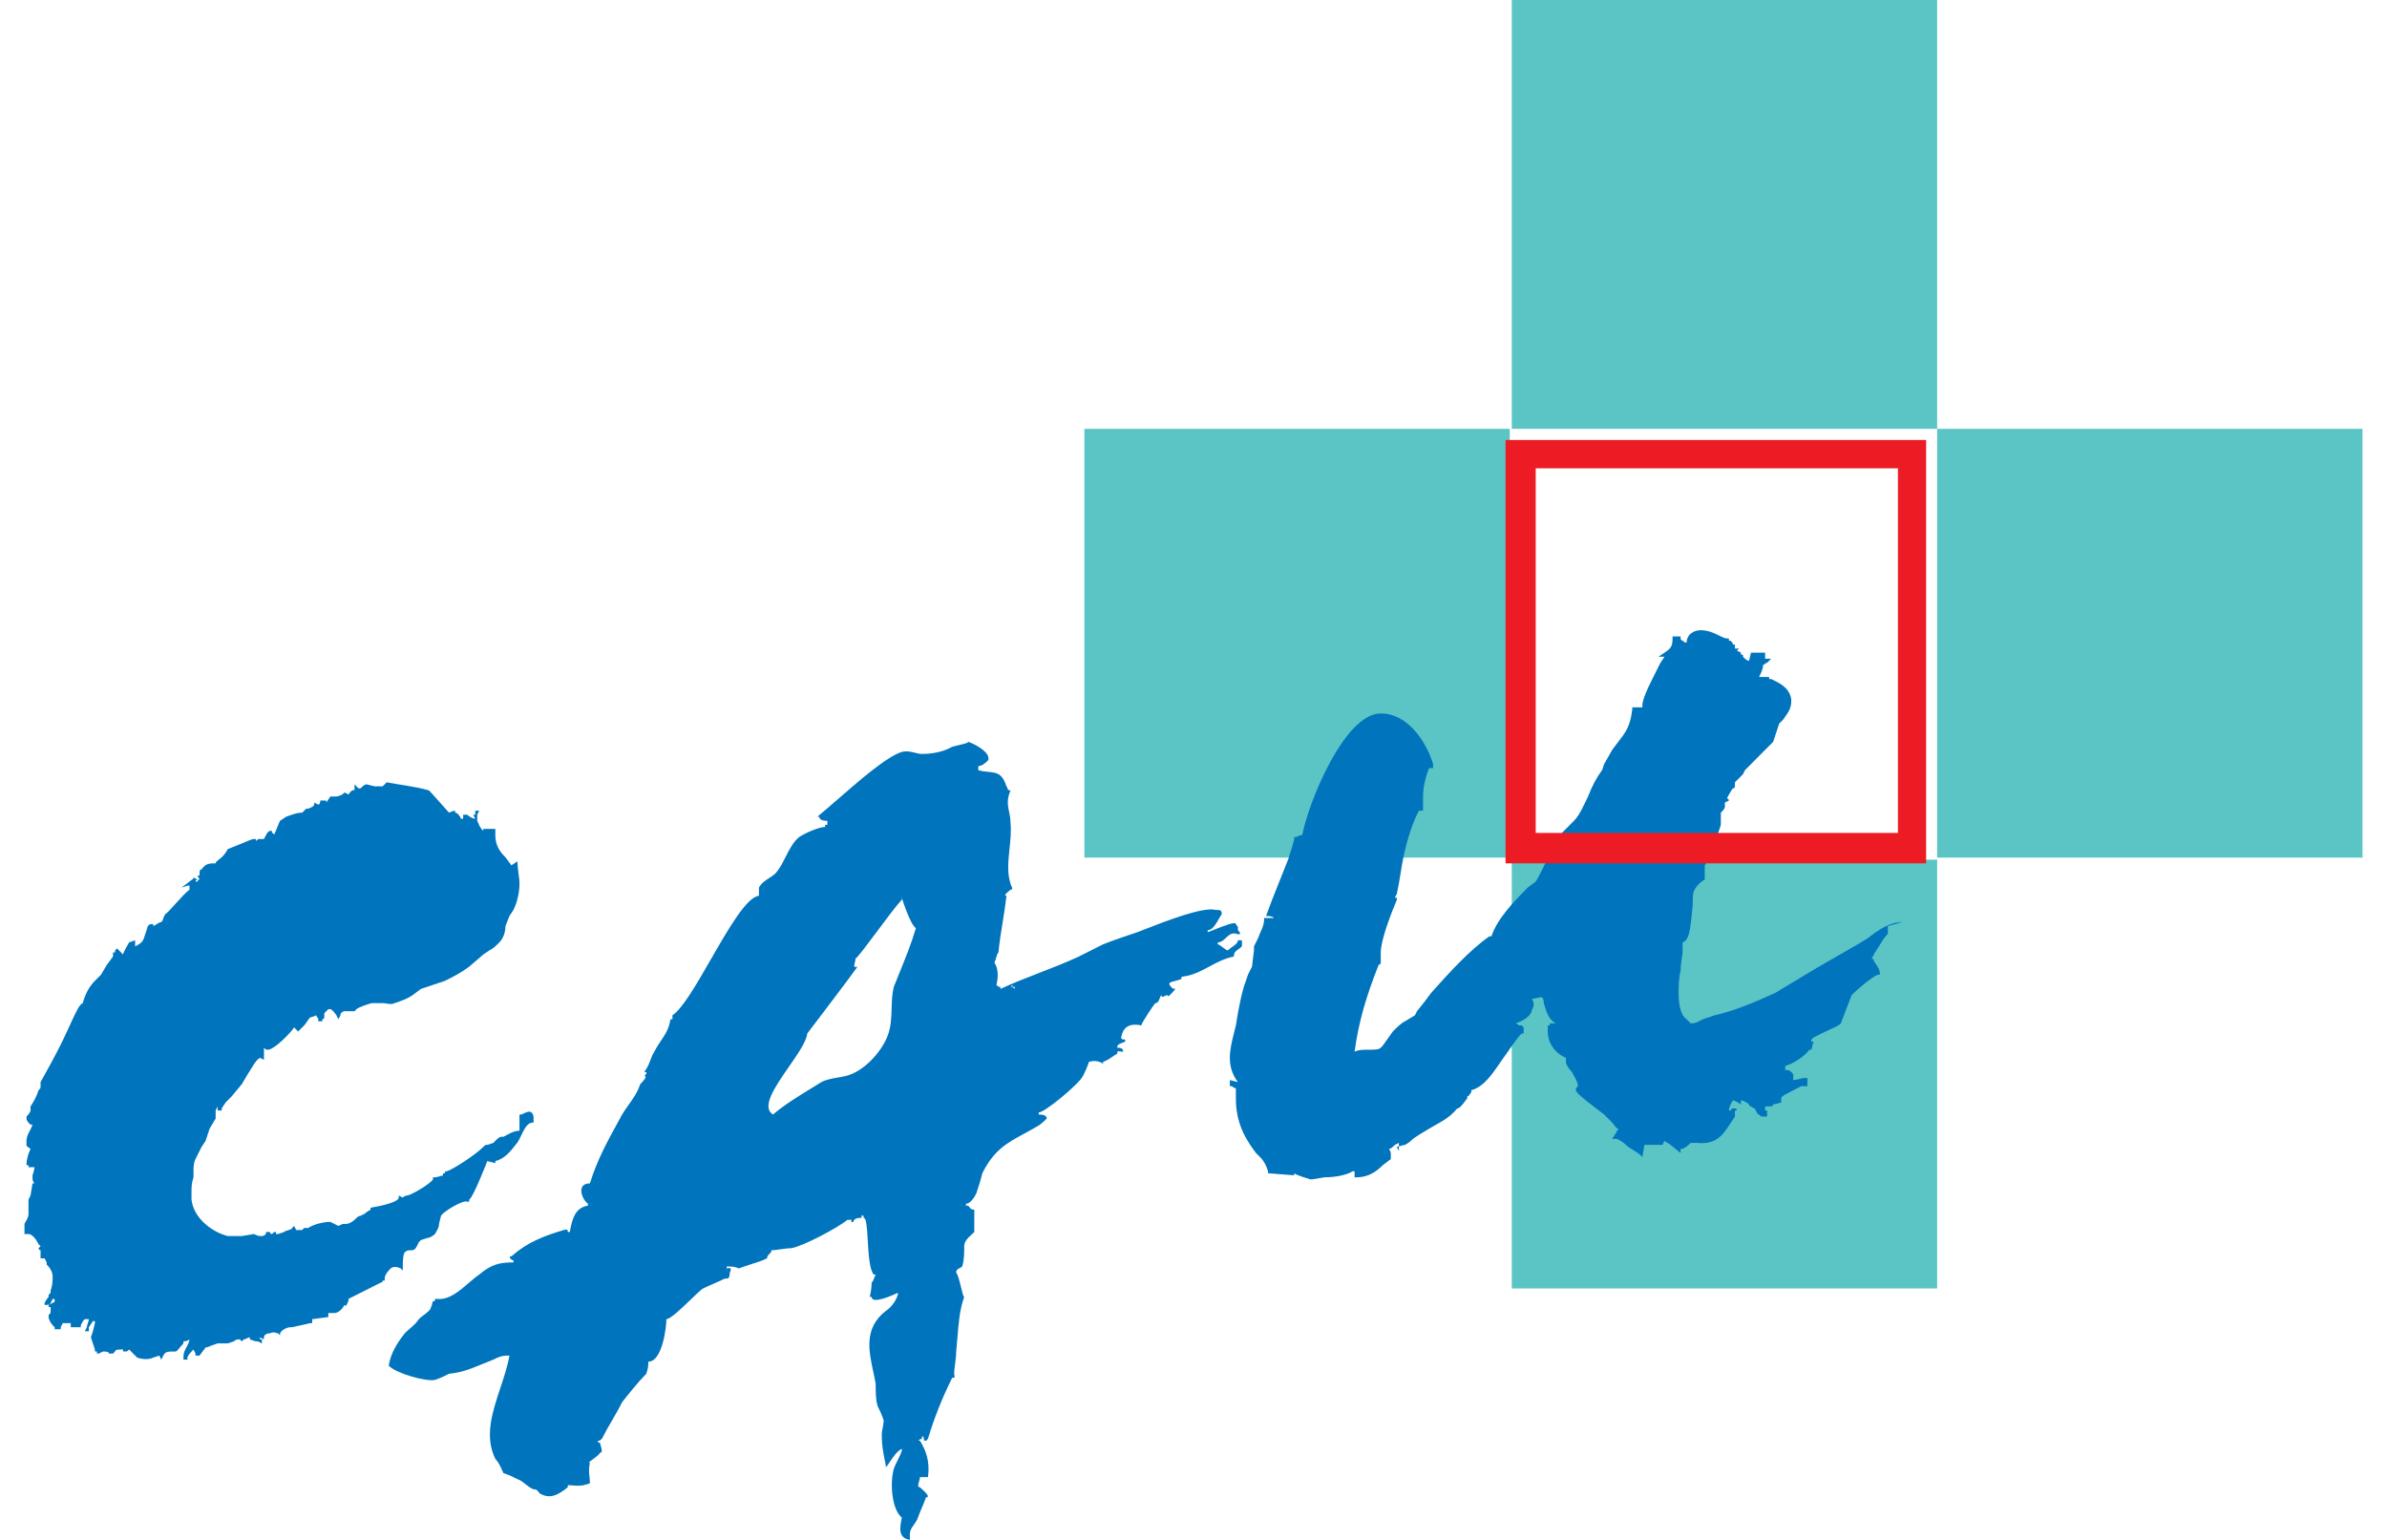
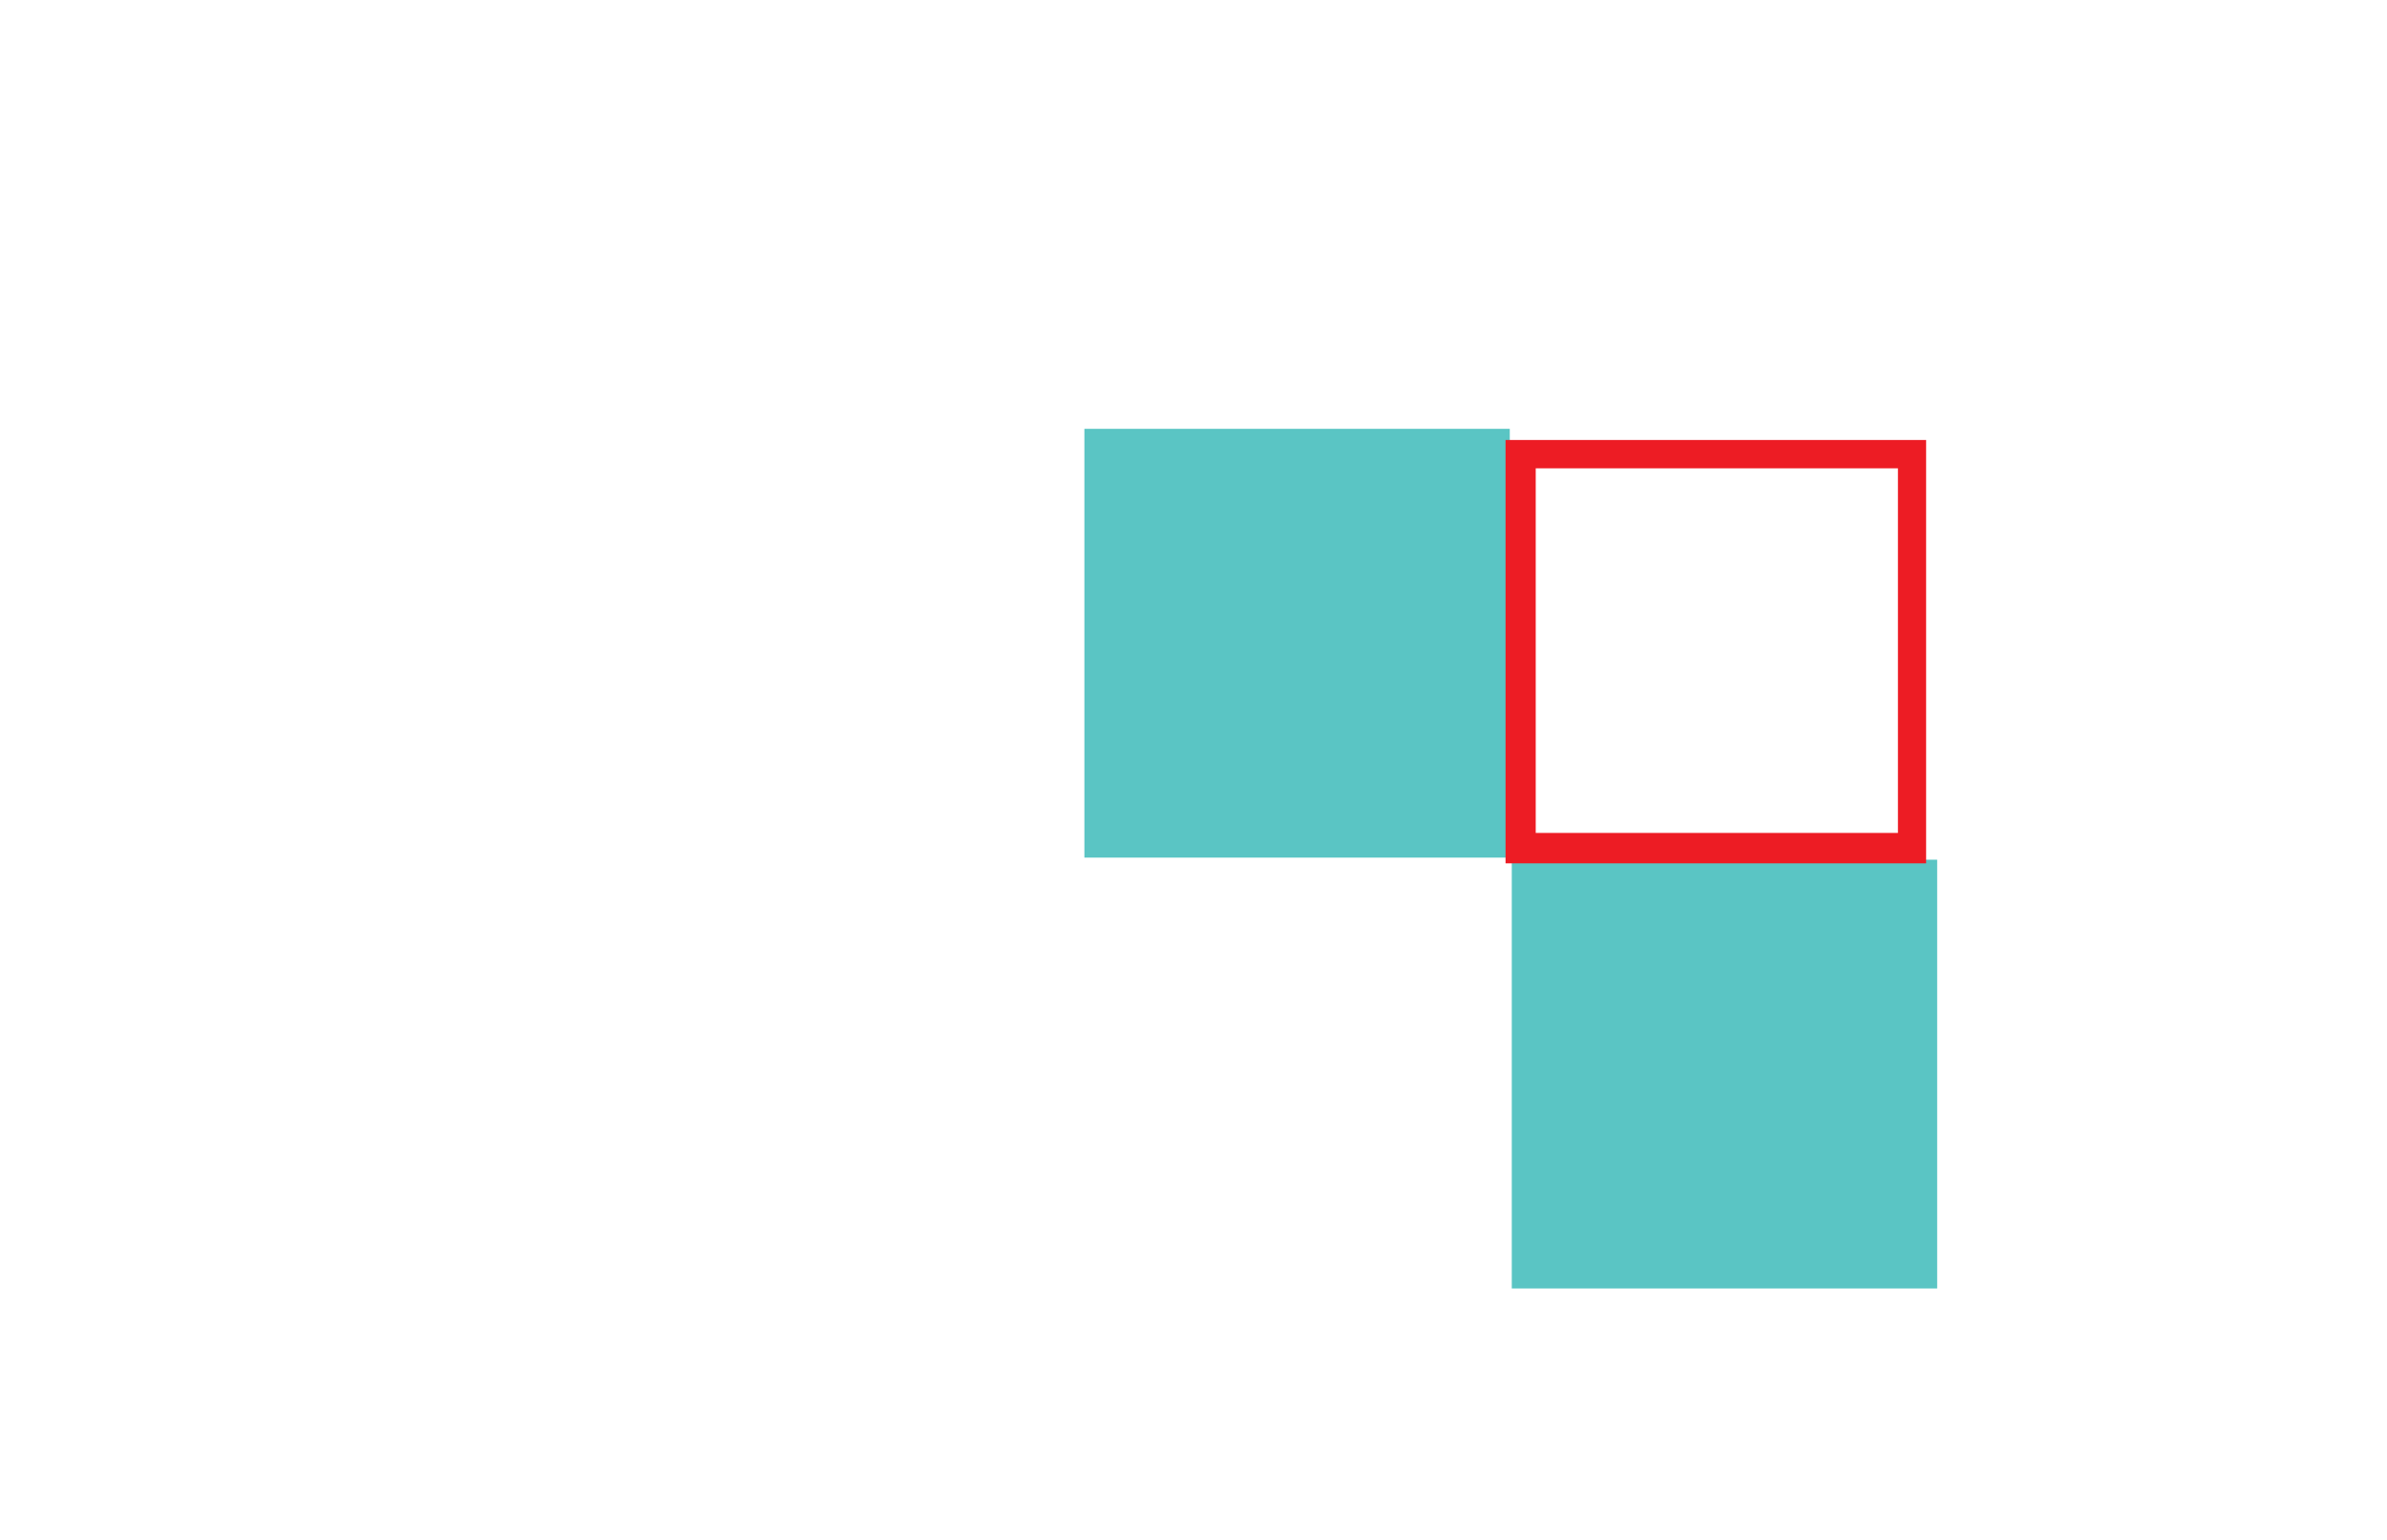
<svg xmlns="http://www.w3.org/2000/svg" width="62" height="40" viewBox="0 0 62 40" fill="none">
-   <path d="M39.267 0H50.316V11.139H39.267V0Z" fill="#5AC5C4" />
-   <path d="M50.316 11.139H61.364V22.277H50.316V11.139Z" fill="#5AC5C4" />
  <path d="M28.166 11.139H39.215V22.277H28.166V11.139Z" fill="#5AC5C4" />
  <path d="M39.267 22.331H50.316V33.469H39.267V22.331Z" fill="#5AC5C4" />
-   <path fill-rule="evenodd" clip-rule="evenodd" d="M11.298 35.843C11.455 35.791 11.56 35.738 11.664 35.685C12.015 35.646 12.25 35.548 12.52 35.435C12.612 35.397 12.708 35.357 12.814 35.317C12.919 35.264 13.023 35.212 13.18 35.212H13.232C13.184 35.489 13.09 35.771 12.996 36.053C12.787 36.682 12.578 37.314 12.866 37.895C12.946 37.976 12.995 38.087 13.038 38.182C13.051 38.211 13.063 38.239 13.075 38.264C13.232 38.316 13.337 38.369 13.441 38.422C13.52 38.448 13.585 38.5 13.65 38.553C13.716 38.606 13.781 38.658 13.859 38.685C13.936 38.685 13.956 38.713 13.982 38.748C13.992 38.762 14.002 38.776 14.016 38.79C14.277 38.948 14.487 38.842 14.748 38.632V38.579C14.803 38.579 14.851 38.583 14.896 38.586C15.023 38.596 15.13 38.604 15.323 38.527C15.323 38.476 15.318 38.425 15.312 38.373C15.3 38.262 15.287 38.143 15.323 38.001C15.269 38.001 15.326 37.958 15.402 37.903C15.473 37.852 15.559 37.788 15.584 37.737C15.659 37.737 15.626 37.629 15.602 37.548C15.592 37.516 15.584 37.489 15.584 37.474C15.558 37.474 15.545 37.474 15.539 37.468C15.532 37.461 15.532 37.448 15.532 37.422C15.554 37.422 15.567 37.422 15.578 37.418C15.594 37.412 15.606 37.399 15.636 37.369C15.715 37.211 15.806 37.053 15.898 36.896C15.989 36.738 16.081 36.58 16.159 36.422C16.368 36.159 16.577 35.896 16.786 35.685C16.839 35.528 16.839 35.475 16.839 35.37C17.204 35.37 17.309 34.475 17.309 34.265C17.411 34.265 17.692 33.996 17.932 33.765C18.06 33.642 18.177 33.53 18.25 33.475C18.354 33.423 18.446 33.383 18.537 33.344C18.629 33.304 18.72 33.265 18.825 33.212H18.877C18.94 33.212 18.946 33.156 18.952 33.099C18.956 33.061 18.961 33.023 18.982 33.002C18.982 32.925 18.954 32.932 18.918 32.942C18.905 32.945 18.891 32.949 18.877 32.949V32.897C18.982 32.897 19.086 32.897 19.191 32.949C19.304 32.904 19.417 32.868 19.525 32.834C19.668 32.789 19.804 32.746 19.922 32.686C19.922 32.633 19.962 32.594 19.994 32.561C20.027 32.528 20.053 32.502 20.027 32.476C20.105 32.476 20.197 32.462 20.288 32.449C20.38 32.436 20.471 32.423 20.55 32.423C20.863 32.37 21.752 31.897 22.013 31.686H22.118C22.118 31.739 22.105 31.752 22.105 31.752C22.105 31.752 22.118 31.739 22.17 31.739C22.17 31.634 22.327 31.634 22.379 31.634C22.379 31.585 22.379 31.57 22.384 31.568C22.386 31.567 22.39 31.569 22.395 31.571C22.402 31.575 22.414 31.581 22.431 31.581V31.634C22.506 31.634 22.521 31.905 22.539 32.219C22.559 32.568 22.582 32.969 22.693 33.107H22.745C22.725 33.147 22.713 33.18 22.702 33.208C22.685 33.252 22.673 33.285 22.64 33.318C22.64 33.318 22.64 33.528 22.588 33.686H22.64C22.64 33.896 23.215 33.633 23.32 33.581V33.633C23.267 33.791 23.163 33.949 23.006 34.054C22.438 34.494 22.564 35.081 22.682 35.63C22.705 35.738 22.728 35.845 22.745 35.948C22.745 36.159 22.745 36.369 22.797 36.527C22.849 36.633 22.902 36.738 22.954 36.896C22.954 36.948 22.941 37.014 22.928 37.08C22.915 37.145 22.902 37.211 22.902 37.264C22.902 37.539 22.942 37.735 22.986 37.955C22.993 37.987 23 38.02 23.006 38.053V38.106C23.026 38.106 23.061 38.053 23.108 37.981C23.185 37.864 23.295 37.697 23.424 37.632V37.685C23.398 37.764 23.359 37.843 23.32 37.922C23.281 38.001 23.241 38.08 23.215 38.158C23.111 38.527 23.163 39.211 23.424 39.421C23.372 39.684 23.32 39.947 23.633 40V39.842C23.633 39.751 23.686 39.677 23.74 39.601C23.78 39.545 23.82 39.488 23.843 39.421C23.869 39.342 23.908 39.25 23.947 39.158C23.986 39.066 24.025 38.974 24.052 38.895C24.183 38.895 24.02 38.746 23.933 38.668C23.917 38.653 23.903 38.64 23.895 38.632C23.827 38.632 23.847 38.566 23.869 38.491C23.882 38.45 23.895 38.406 23.895 38.369H24.104C24.156 37.948 24.052 37.685 23.895 37.422C23.79 37.422 23.947 37.369 23.947 37.369V37.316C23.985 37.316 23.995 37.316 23.996 37.319C23.996 37.319 23.995 37.321 23.993 37.323C23.986 37.33 23.973 37.343 23.999 37.369V37.422C24.052 37.422 24.065 37.422 24.071 37.415C24.073 37.413 24.075 37.41 24.077 37.406C24.081 37.398 24.086 37.387 24.104 37.369C24.261 36.843 24.47 36.317 24.731 35.791C24.808 35.791 24.8 35.762 24.791 35.727C24.787 35.714 24.783 35.699 24.783 35.685C24.783 35.612 24.794 35.528 24.807 35.437C24.82 35.332 24.836 35.219 24.836 35.106C24.849 34.986 24.859 34.862 24.869 34.737C24.898 34.372 24.928 34 25.045 33.686C25.02 33.686 24.996 33.582 24.966 33.455C24.932 33.312 24.891 33.138 24.836 33.054C24.836 32.984 24.882 32.961 24.928 32.938C24.952 32.926 24.975 32.914 24.992 32.897C25.045 32.739 25.045 32.528 25.045 32.37C25.045 32.243 25.146 32.151 25.24 32.064C25.263 32.043 25.285 32.023 25.306 32.002V31.423C25.229 31.423 25.209 31.395 25.183 31.359C25.173 31.346 25.163 31.332 25.149 31.318C25.101 31.318 25.086 31.318 25.084 31.313C25.083 31.311 25.085 31.307 25.087 31.302C25.091 31.295 25.097 31.283 25.097 31.265C25.201 31.265 25.306 31.108 25.358 31.002C25.41 30.845 25.463 30.687 25.515 30.476C25.813 29.876 26.146 29.695 26.599 29.449C26.702 29.393 26.81 29.334 26.926 29.266C27.031 29.213 27.135 29.108 27.188 29.055C27.188 28.95 27.031 28.95 26.979 28.95V28.898C27.135 28.898 28.024 28.161 28.128 27.951C28.181 27.845 28.233 27.74 28.285 27.582C28.442 27.53 28.599 27.582 28.651 27.635V27.582C28.75 27.549 28.827 27.495 28.898 27.447C28.939 27.418 28.978 27.391 29.017 27.372C29.017 27.297 29.043 27.302 29.095 27.311C29.117 27.315 29.143 27.319 29.174 27.319C29.174 27.214 29.069 27.214 29.017 27.214C29.017 27.137 29.073 27.116 29.144 27.09C29.17 27.081 29.198 27.07 29.226 27.056V27.003C29.174 27.003 29.122 27.003 29.122 26.951C29.174 26.635 29.383 26.582 29.644 26.635C29.644 26.582 29.958 26.109 30.01 26.056C30.077 26.056 30.101 25.991 30.123 25.931C30.136 25.897 30.148 25.865 30.167 25.846C30.167 25.916 30.213 25.893 30.26 25.869C30.283 25.858 30.306 25.846 30.324 25.846C30.324 25.928 30.42 25.817 30.487 25.739C30.505 25.718 30.521 25.699 30.533 25.688C30.456 25.688 30.436 25.66 30.41 25.624C30.4 25.611 30.39 25.597 30.376 25.583V25.53C30.428 25.504 30.48 25.491 30.533 25.477C30.585 25.464 30.637 25.451 30.689 25.425V25.372C30.968 25.344 31.187 25.227 31.41 25.107C31.606 25.002 31.804 24.895 32.048 24.846C32.048 24.738 32.098 24.704 32.162 24.659C32.192 24.639 32.225 24.616 32.258 24.583V24.425H32.153C32.153 24.493 32.088 24.539 32.013 24.591C31.972 24.62 31.929 24.651 31.892 24.688C31.866 24.688 31.813 24.649 31.761 24.609C31.709 24.57 31.657 24.53 31.63 24.53V24.478C31.72 24.478 31.781 24.42 31.841 24.362C31.923 24.285 32.004 24.207 32.153 24.267H32.205C32.205 24.245 32.205 24.232 32.201 24.221C32.196 24.205 32.183 24.192 32.153 24.162C32.153 24.083 32.153 24.07 32.147 24.063L32.142 24.06C32.134 24.055 32.122 24.046 32.101 24.004C32.101 23.924 31.766 24.058 31.538 24.149C31.467 24.178 31.406 24.202 31.369 24.215V24.162C31.49 24.162 31.58 24.006 31.662 23.862C31.687 23.819 31.711 23.777 31.735 23.741C31.735 23.636 31.683 23.636 31.578 23.636C31.259 23.544 30.265 23.932 29.738 24.138C29.661 24.168 29.593 24.194 29.54 24.215C29.226 24.32 28.912 24.425 28.651 24.53L28.024 24.846C27.684 25.004 27.344 25.136 27.005 25.267C26.665 25.399 26.325 25.53 25.985 25.688V25.635C25.963 25.635 25.95 25.635 25.939 25.631C25.924 25.626 25.911 25.613 25.881 25.583C25.933 25.372 25.933 25.162 25.829 25.004C25.852 24.958 25.864 24.912 25.876 24.87C25.891 24.817 25.904 24.77 25.933 24.741C25.961 24.458 26.005 24.19 26.047 23.93C26.083 23.706 26.118 23.486 26.142 23.268C26.062 23.268 26.135 23.206 26.197 23.154C26.216 23.137 26.234 23.122 26.247 23.11C26.317 23.11 26.293 23.063 26.27 23.016C26.258 22.993 26.247 22.969 26.247 22.952C26.156 22.677 26.188 22.366 26.221 22.051C26.245 21.823 26.269 21.594 26.247 21.373C26.247 21.264 26.228 21.173 26.21 21.087C26.176 20.923 26.144 20.772 26.247 20.531C26.182 20.531 26.177 20.511 26.171 20.484C26.167 20.466 26.162 20.446 26.142 20.426C26.029 20.085 25.889 20.072 25.683 20.051C25.603 20.044 25.513 20.035 25.41 20.005V19.9C25.515 19.9 25.62 19.795 25.672 19.742C25.724 19.532 25.306 19.321 25.149 19.269C25.149 19.297 25.03 19.325 24.911 19.353C24.807 19.377 24.703 19.402 24.679 19.427C24.47 19.532 24.208 19.584 23.947 19.584C23.887 19.584 23.828 19.569 23.765 19.553C23.663 19.527 23.554 19.499 23.424 19.532C23.035 19.649 22.297 20.293 21.731 20.787C21.537 20.956 21.362 21.108 21.229 21.215H21.281C21.281 21.321 21.438 21.321 21.49 21.321V21.426C21.442 21.426 21.427 21.426 21.425 21.431C21.424 21.433 21.426 21.437 21.428 21.442C21.432 21.449 21.438 21.461 21.438 21.479C21.281 21.479 20.916 21.636 20.759 21.742C20.605 21.865 20.506 22.062 20.407 22.256C20.338 22.393 20.27 22.528 20.184 22.636C20.137 22.706 20.06 22.755 19.98 22.807C19.878 22.872 19.772 22.94 19.713 23.057V23.268C19.397 23.297 18.922 24.123 18.463 24.921C18.088 25.573 17.724 26.206 17.466 26.372V26.477H17.414C17.379 26.718 17.278 26.869 17.169 27.032C17.11 27.119 17.05 27.21 16.995 27.319C16.95 27.387 16.924 27.456 16.897 27.528C16.861 27.623 16.823 27.726 16.734 27.845C16.839 27.845 16.786 27.898 16.734 27.951C16.839 27.951 16.682 28.108 16.63 28.161C16.56 28.372 16.444 28.535 16.328 28.699C16.27 28.781 16.211 28.863 16.159 28.95C16.118 29.026 16.077 29.101 16.036 29.176C15.765 29.67 15.505 30.145 15.323 30.739C14.957 30.739 15.114 31.16 15.271 31.265V31.318C14.924 31.368 14.859 31.702 14.808 31.96L14.8 32.002H14.748C14.748 31.925 14.72 31.933 14.684 31.942C14.671 31.946 14.657 31.95 14.643 31.95C14.121 32.107 13.703 32.265 13.284 32.633C13.18 32.633 13.284 32.739 13.337 32.739V32.791C12.971 32.791 12.762 32.844 12.448 33.107C12.362 33.165 12.271 33.243 12.176 33.325C11.928 33.539 11.653 33.777 11.351 33.739H11.298V33.791C11.235 33.791 11.229 33.83 11.223 33.872C11.219 33.899 11.214 33.928 11.194 33.949C11.194 34.019 11.101 34.089 11.008 34.159C10.961 34.194 10.915 34.23 10.88 34.265C10.813 34.365 10.747 34.423 10.667 34.493C10.621 34.532 10.571 34.576 10.514 34.633C10.305 34.896 10.148 35.159 10.096 35.475C10.305 35.685 11.089 35.896 11.298 35.843ZM26.299 25.583V25.635C26.275 25.635 26.262 25.635 26.26 25.631C26.258 25.625 26.27 25.611 26.299 25.583ZM26.299 25.635C26.347 25.635 26.362 25.635 26.364 25.64C26.365 25.643 26.363 25.646 26.361 25.651C26.357 25.659 26.351 25.67 26.351 25.688L26.299 25.635ZM22.274 25.109C22.17 25.267 20.968 26.846 20.968 26.846C20.947 27.053 20.724 27.374 20.493 27.707C20.137 28.22 19.762 28.759 20.079 28.95C20.366 28.703 20.718 28.487 21.058 28.279C21.151 28.222 21.244 28.165 21.334 28.108C21.473 28.038 21.612 28.015 21.752 27.991C21.822 27.98 21.891 27.968 21.961 27.951C22.431 27.845 22.902 27.319 23.058 26.898C23.146 26.664 23.152 26.43 23.159 26.197C23.164 26.009 23.169 25.822 23.215 25.635C23.262 25.517 23.309 25.401 23.356 25.287C23.516 24.893 23.669 24.517 23.79 24.109C23.633 24.004 23.424 23.32 23.424 23.32V23.373C23.294 23.504 23.019 23.873 22.765 24.215C22.51 24.557 22.274 24.872 22.222 24.899C22.222 24.931 22.212 24.968 22.203 25.003C22.183 25.081 22.166 25.146 22.274 25.109Z" fill="#0074BC" />
-   <path d="M49.401 23.952C49.088 23.952 48.774 24.162 48.513 24.372L48.251 24.53L47.154 25.162L46.108 25.793C45.533 26.056 45.011 26.267 44.54 26.372L44.227 26.477C44.122 26.53 44.07 26.582 43.913 26.582L43.809 26.477C43.652 26.372 43.6 26.109 43.6 25.793C43.6 25.635 43.6 25.425 43.652 25.214C43.652 25.004 43.704 24.846 43.704 24.688C43.704 24.583 43.704 24.53 43.704 24.478C43.913 24.425 43.913 23.952 43.965 23.531C43.965 23.373 43.965 23.162 44.018 23.11C44.07 23.005 44.175 22.899 44.279 22.847V22.794C44.279 22.794 44.279 22.531 44.279 22.478C44.436 22.268 44.697 21.426 44.697 21.426C44.697 21.373 44.697 21.321 44.697 21.268C44.697 21.215 44.697 21.163 44.697 21.11C44.749 21.058 44.802 21.005 44.802 20.952V20.847L44.906 20.794C44.906 20.794 44.906 20.742 44.854 20.742C44.854 20.742 44.959 20.531 45.011 20.479C45.011 20.479 45.063 20.479 45.063 20.426V20.321C45.115 20.268 45.22 20.163 45.272 20.11L45.324 20.005L45.586 19.742C45.742 19.584 45.899 19.427 46.056 19.269L46.213 18.795L46.318 18.69C46.422 18.532 46.526 18.427 46.526 18.216V18.164C46.474 17.848 46.213 17.743 46.004 17.637H45.952V17.585H45.847C45.795 17.585 45.742 17.585 45.69 17.585C45.742 17.48 45.795 17.374 45.795 17.269C45.847 17.269 45.847 17.216 45.899 17.216L46.004 17.111H45.847V16.953H45.481L45.429 17.164C45.377 17.164 45.324 17.111 45.272 17.059V17.006H45.22V16.953L45.115 16.901L45.168 16.848C45.168 16.848 45.115 16.848 45.063 16.848V16.743H45.011C45.011 16.69 44.959 16.638 44.906 16.638V16.585H44.854C44.802 16.585 44.697 16.532 44.593 16.48C44.384 16.375 44.122 16.322 43.965 16.427C43.861 16.48 43.809 16.585 43.809 16.69C43.756 16.69 43.756 16.69 43.704 16.638C43.704 16.638 43.652 16.638 43.652 16.585C43.652 16.532 43.652 16.532 43.652 16.532H43.443V16.585C43.443 16.796 43.391 16.848 43.234 16.953L43.077 17.059C43.077 17.059 43.181 17.059 43.234 17.059L43.129 17.216C42.92 17.637 42.659 18.111 42.659 18.322C42.659 18.374 42.659 18.374 42.659 18.374C42.606 18.374 42.397 18.374 42.397 18.374V18.427C42.345 18.848 42.241 19.006 42.032 19.269L41.875 19.479L41.666 19.847L41.613 20.005C41.457 20.216 41.352 20.426 41.248 20.689C41.143 20.9 41.038 21.163 40.882 21.321L40.568 21.636C40.464 21.794 40.359 22.005 40.254 22.215C40.098 22.478 39.993 22.741 39.889 22.899L39.679 23.057C39.366 23.373 38.895 23.846 38.739 24.32H38.686C38.164 24.688 37.641 25.267 37.171 25.793L37.014 26.004L36.805 26.267L36.752 26.372L36.491 26.53C36.387 26.582 36.282 26.688 36.178 26.793L35.916 27.161L35.864 27.214C35.812 27.267 35.707 27.267 35.55 27.267C35.394 27.267 35.289 27.267 35.184 27.319C35.289 26.53 35.498 25.846 35.812 25.057C35.812 25.057 35.864 25.057 35.864 25.004C35.864 24.951 35.864 24.951 35.864 24.951V24.846C35.864 24.846 35.864 24.794 35.864 24.741C35.864 24.425 36.125 23.741 36.282 23.373V23.32C36.282 23.32 36.282 23.32 36.23 23.32L36.282 23.215L36.334 22.952L36.387 22.636C36.439 22.268 36.596 21.531 36.857 21.058H36.962V20.9C36.962 20.847 36.962 20.742 36.962 20.689C36.962 20.479 37.014 20.216 37.118 19.953H37.223V19.847C37.066 19.321 36.596 18.532 35.864 18.532C34.923 18.532 33.982 20.847 33.826 21.689C33.773 21.689 33.669 21.742 33.669 21.742H33.617V21.794C33.564 22.005 33.512 22.163 33.46 22.32L33.041 23.373L32.885 23.794H32.937C32.937 23.794 33.041 23.794 33.094 23.846C33.041 23.846 32.833 23.846 32.833 23.846V23.899C32.833 24.057 32.728 24.215 32.676 24.372L32.571 24.583V24.688L32.519 25.109L32.414 25.32L32.362 25.477C32.258 25.741 32.205 26.056 32.153 26.319L32.101 26.635L32.048 26.846C31.996 27.056 31.944 27.267 31.944 27.477C31.944 27.688 31.996 27.898 32.153 28.108L31.944 28.056V28.214H31.996C31.996 28.214 32.048 28.266 32.101 28.266C32.101 28.372 32.101 28.477 32.101 28.529C32.101 29.055 32.258 29.477 32.623 29.95L32.728 30.055C32.833 30.16 32.885 30.266 32.937 30.424V30.476L33.617 30.529C33.617 30.529 33.617 30.529 33.617 30.476C33.669 30.529 34.035 30.634 34.035 30.634H34.087L34.401 30.581C34.662 30.581 34.975 30.529 35.132 30.424H35.184V30.581H35.237C35.55 30.581 35.759 30.424 35.916 30.266L36.125 30.108V30.003C36.125 29.95 36.125 29.897 36.073 29.845C36.125 29.845 36.178 29.792 36.23 29.739L36.334 29.687V29.897L36.282 29.792H36.23C36.334 29.792 36.439 29.739 36.491 29.739C36.596 29.687 36.648 29.634 36.7 29.582L36.857 29.477L37.118 29.319C37.38 29.161 37.641 29.055 37.85 28.792C37.902 28.792 37.955 28.74 38.111 28.529V28.477C38.164 28.477 38.164 28.424 38.216 28.372V28.319C38.582 28.214 38.791 27.845 39.052 27.477C39.209 27.267 39.366 27.003 39.523 26.846H39.575V26.688L39.523 26.635H39.47C39.418 26.635 39.418 26.582 39.366 26.582C39.523 26.53 39.732 26.425 39.784 26.267C39.784 26.214 39.836 26.162 39.836 26.109C39.836 26.056 39.836 26.004 39.784 25.951L40.045 25.898C40.098 25.951 40.098 26.004 40.098 26.056C40.15 26.214 40.202 26.477 40.411 26.582C40.359 26.582 40.254 26.582 40.254 26.582V26.635H40.202V26.688C40.202 26.688 40.202 26.74 40.202 26.793C40.202 27.109 40.411 27.372 40.673 27.477C40.673 27.477 40.673 27.477 40.673 27.53V27.582C40.673 27.635 40.725 27.74 40.829 27.845C40.882 27.951 40.986 28.108 40.986 28.214C40.986 28.214 40.986 28.214 40.934 28.266V28.319C40.934 28.372 41.038 28.477 41.666 28.95L41.875 29.161C41.927 29.213 41.979 29.319 42.032 29.319C42.032 29.371 41.979 29.371 41.979 29.424L41.875 29.582H41.979C42.032 29.582 42.188 29.687 42.293 29.792C42.45 29.897 42.554 29.95 42.606 30.003L42.659 30.055L42.711 29.739C42.763 29.739 43.077 29.739 43.077 29.739H43.181L43.234 29.634C43.286 29.687 43.338 29.687 43.391 29.739L43.652 29.95V29.845C43.756 29.845 43.861 29.739 43.913 29.687C43.965 29.687 44.07 29.687 44.07 29.687C44.593 29.739 44.749 29.477 44.959 29.161L45.063 29.003V28.845H45.168H45.115C45.115 28.845 45.115 28.792 45.063 28.792C45.011 28.792 44.959 28.792 44.959 28.845H44.906C44.906 28.845 44.906 28.74 45.011 28.582C45.063 28.582 45.22 28.687 45.22 28.687V28.582C45.272 28.582 45.377 28.635 45.429 28.687C45.429 28.687 45.429 28.74 45.481 28.74C45.533 28.792 45.586 28.792 45.586 28.792C45.586 28.845 45.638 28.898 45.638 28.898C45.638 28.898 45.638 28.95 45.69 28.95C45.742 29.003 45.742 29.003 45.795 29.003H45.899V28.845H45.847C45.847 28.845 45.847 28.845 45.847 28.792C45.847 28.792 45.847 28.792 45.847 28.74C45.899 28.74 45.952 28.74 45.952 28.74C46.004 28.74 46.056 28.74 46.056 28.687C46.108 28.687 46.265 28.635 46.265 28.635V28.529C46.265 28.477 46.37 28.424 46.788 28.214C46.788 28.214 46.788 28.214 46.84 28.214C46.892 28.214 46.945 28.214 46.945 28.214V28.003H46.84C46.84 28.003 46.631 28.056 46.579 28.056V27.951C46.579 27.898 46.579 27.898 46.526 27.845C46.474 27.793 46.422 27.793 46.37 27.793C46.37 27.793 46.37 27.74 46.37 27.687C46.579 27.635 46.892 27.424 46.997 27.267H47.049L47.102 27.056H47.049V27.003L47.102 26.951L47.31 26.846C47.624 26.688 47.833 26.635 47.833 26.53L48.095 25.846C48.199 25.741 48.617 25.372 48.774 25.32H48.826V25.267C48.826 25.162 48.722 25.057 48.669 24.951C48.669 24.951 48.669 24.899 48.617 24.899C48.617 24.846 48.669 24.846 48.669 24.794C48.774 24.636 48.983 24.267 49.035 24.267V24.057L49.401 23.952Z" fill="#0074BC" />
  <path fill-rule="evenodd" clip-rule="evenodd" d="M39.105 11.429H50.029V22.426H39.105V11.429ZM49.297 21.636V12.165H39.889V21.636H49.297Z" fill="#ED1C24" />
-   <path d="M11.142 20.531C10.776 20.426 10.305 20.374 10.044 20.321L9.939 20.426C9.887 20.426 9.835 20.426 9.783 20.426H9.73L9.521 20.374C9.469 20.374 9.417 20.426 9.364 20.479C9.364 20.479 9.364 20.479 9.312 20.479L9.208 20.374V20.479C9.208 20.479 9.208 20.479 9.208 20.531C9.208 20.531 9.155 20.479 9.051 20.637L8.946 20.584L8.894 20.637C8.894 20.637 8.789 20.689 8.737 20.689H8.58L8.476 20.847V20.794H8.319C8.319 20.794 8.319 20.9 8.267 20.9L8.162 20.847V20.9C8.162 20.9 8.162 20.952 8.005 21.005H7.953L7.849 21.11C7.692 21.11 7.587 21.163 7.431 21.215L7.274 21.321C7.221 21.426 7.169 21.584 7.117 21.689C7.117 21.689 7.117 21.636 7.065 21.636V21.584H7.012C6.96 21.584 6.908 21.689 6.856 21.794H6.751C6.699 21.794 6.699 21.794 6.646 21.847V21.794H6.594C6.542 21.794 6.437 21.847 6.176 21.952L5.915 22.057C5.862 22.163 5.81 22.215 5.758 22.268C5.706 22.32 5.601 22.373 5.601 22.426C5.444 22.426 5.34 22.426 5.235 22.584C5.183 22.584 5.183 22.636 5.183 22.689V22.741C5.131 22.741 5.131 22.741 5.131 22.741L5.183 22.847C5.183 22.847 5.131 22.847 5.131 22.899C5.131 22.899 5.131 22.899 5.078 22.899C5.078 22.847 5.131 22.847 5.131 22.847L5.026 22.794C5.026 22.847 4.974 22.847 4.922 22.899L4.713 23.057L4.869 23.005C4.869 23.005 4.869 23.005 4.922 23.005C4.922 23.057 4.922 23.11 4.922 23.11C4.765 23.215 4.347 23.741 4.294 23.741L4.242 23.846C4.242 23.846 4.242 23.899 4.19 23.952C4.138 23.952 4.085 24.004 3.981 24.057V24.004H3.929C3.876 24.004 3.824 24.057 3.824 24.109L3.772 24.267C3.72 24.425 3.72 24.478 3.51 24.583V24.425L3.354 24.478C3.354 24.478 3.197 24.741 3.197 24.794L3.04 24.636C2.988 24.688 2.988 24.688 2.988 24.741H2.936V24.846L2.779 25.057L2.622 25.32L2.465 25.477C2.308 25.635 2.204 25.846 2.151 26.056C1.995 26.109 1.838 26.688 1.315 27.635L1.054 28.108V28.214C1.054 28.266 1.054 28.266 1.002 28.319C0.949 28.477 0.897 28.582 0.793 28.74V28.845C0.793 28.898 0.688 29.003 0.688 29.003V29.055C0.688 29.108 0.74 29.161 0.74 29.161L0.793 29.213H0.845C0.793 29.371 0.688 29.477 0.688 29.634C0.688 29.687 0.688 29.687 0.688 29.739C0.688 29.792 0.74 29.792 0.793 29.845C0.74 29.95 0.688 30.108 0.688 30.266H0.74V30.318H0.897C0.897 30.371 0.845 30.529 0.845 30.529V30.581C0.845 30.634 0.845 30.687 0.897 30.739H0.845L0.793 31.055L0.74 31.16V31.529C0.74 31.634 0.688 31.686 0.636 31.792V32.055H0.74C0.845 32.055 0.949 32.213 1.002 32.318L1.054 32.37L1.002 32.423C1.002 32.423 1.002 32.476 1.054 32.476V32.686H1.158L1.211 32.791V32.844C1.315 32.949 1.367 33.054 1.367 33.16C1.367 33.265 1.367 33.37 1.315 33.528V33.581L1.263 33.633C1.263 33.633 1.263 33.633 1.263 33.686C1.211 33.739 1.158 33.844 1.158 33.844V33.896H1.211C1.315 33.896 1.315 33.844 1.367 33.739C1.42 33.739 1.42 33.739 1.42 33.791V33.844C1.42 33.844 1.472 33.844 1.472 33.791L1.263 33.896V33.949H1.315C1.315 33.949 1.315 34.002 1.315 34.054C1.315 34.107 1.315 34.107 1.263 34.159C1.263 34.159 1.263 34.159 1.263 34.212C1.263 34.265 1.315 34.37 1.367 34.422L1.42 34.475V34.528H1.577V34.475L1.629 34.37H1.681C1.681 34.37 1.786 34.37 1.838 34.37V34.475H2.099V34.422C2.151 34.317 2.151 34.317 2.204 34.265H2.256C2.308 34.265 2.308 34.265 2.308 34.265C2.308 34.317 2.256 34.422 2.256 34.475L2.204 34.58H2.308C2.308 34.58 2.308 34.58 2.308 34.528V34.475L2.413 34.317H2.465V34.37L2.413 34.58L2.361 34.738L2.465 35.054V35.106H2.517V35.159H2.57L2.674 35.106C2.726 35.106 2.831 35.107 2.831 35.159H2.936L2.988 35.106C2.988 35.054 3.092 35.054 3.145 35.054H3.197V35.106H3.249C3.301 35.106 3.301 35.107 3.354 35.054C3.406 35.107 3.406 35.107 3.458 35.159L3.563 35.264C3.72 35.317 3.876 35.317 3.981 35.264L4.138 35.212L4.19 35.317L4.242 35.212C4.294 35.107 4.347 35.106 4.556 35.106C4.608 35.106 4.66 35.001 4.765 34.896C4.765 34.896 4.765 34.896 4.765 34.843C4.765 34.843 4.869 34.843 4.922 34.791C4.922 34.843 4.869 34.949 4.869 34.949C4.817 35.054 4.765 35.106 4.765 35.264V35.317H4.869V35.264C4.869 35.212 4.974 35.107 5.026 35.054L5.078 35.159V35.212H5.183L5.34 35.001C5.392 35.001 5.497 34.949 5.497 34.949L5.653 34.896H5.915L6.072 34.843C6.124 34.791 6.176 34.791 6.228 34.791L6.281 34.843L6.333 34.791C6.385 34.791 6.437 34.738 6.49 34.738V34.791L6.646 34.843H6.699L6.803 34.896V34.791H6.751V34.738L6.856 34.791V34.738C6.856 34.686 6.908 34.633 7.012 34.633C7.117 34.58 7.169 34.633 7.221 34.633L7.274 34.686V34.633C7.326 34.528 7.483 34.475 7.535 34.475H7.587L8.058 34.37H8.11V34.265C8.162 34.265 8.476 34.212 8.528 34.212C8.528 34.212 8.528 34.159 8.528 34.107C8.58 34.107 8.633 34.107 8.685 34.107C8.789 34.107 8.894 34.002 8.946 33.896C8.999 33.949 8.999 33.896 9.051 33.791C9.051 33.791 9.051 33.791 9.051 33.739L9.887 33.318C9.887 33.318 9.939 33.318 9.939 33.265H9.992V33.212C9.992 33.107 10.096 33.002 10.148 32.949C10.201 32.897 10.305 32.897 10.41 32.949L10.462 33.002V32.897C10.462 32.844 10.462 32.581 10.514 32.528C10.567 32.476 10.619 32.476 10.671 32.476C10.723 32.476 10.776 32.476 10.828 32.37L10.88 32.265L10.932 32.213L11.089 32.16C11.142 32.16 11.246 32.107 11.298 32.055C11.351 31.95 11.403 31.897 11.403 31.792L11.455 31.581C11.507 31.476 12.03 31.16 12.135 31.213H12.187C12.187 31.213 12.187 31.213 12.187 31.16C12.291 31.108 12.657 30.16 12.657 30.16L12.866 30.213V30.16C13.075 30.108 13.232 29.95 13.389 29.739C13.546 29.582 13.598 29.213 13.807 29.161H13.859V29.108C13.859 29.108 13.859 29.108 13.859 29.055C13.859 29.003 13.859 28.95 13.807 28.898C13.755 28.845 13.65 28.898 13.546 28.95H13.493V29.371C13.337 29.371 13.18 29.477 13.075 29.529H13.023C12.971 29.529 12.919 29.582 12.866 29.634L12.814 29.687L12.657 29.739C12.605 29.739 12.605 29.739 12.553 29.792C12.344 30.003 11.769 30.371 11.612 30.424H11.56C11.56 30.424 11.56 30.424 11.56 30.476H11.507V30.529C11.507 30.529 11.351 30.581 11.298 30.581H11.246V30.634C11.194 30.739 10.671 31.055 10.567 31.055C10.514 31.055 10.462 31.108 10.462 31.108L10.357 31.055V31.108C10.357 31.16 10.253 31.265 9.626 31.371V31.423C9.626 31.423 9.521 31.476 9.469 31.529L9.364 31.581C9.312 31.581 9.26 31.634 9.208 31.686C9.155 31.739 9.051 31.792 8.999 31.792H8.946C8.894 31.792 8.894 31.792 8.789 31.844L8.58 31.739C8.424 31.739 8.162 31.792 8.005 31.897H7.901L7.849 31.95C7.849 31.95 7.796 31.95 7.744 31.95H7.692L7.64 31.844L7.587 31.897C7.587 31.95 7.431 31.95 7.378 32.002L7.221 32.055H7.169C7.169 32.055 7.169 32.055 7.169 32.002C7.117 32.002 7.117 32.002 7.065 32.055C7.012 32.055 7.012 32.002 7.012 32.002H6.908V32.055C6.908 32.055 6.856 32.107 6.803 32.107H6.751C6.699 32.107 6.594 32.055 6.594 32.055L6.281 32.107H5.915C5.497 32.002 5.026 31.634 4.974 31.16C4.974 31.108 4.974 31.002 4.974 30.95C4.974 30.845 4.974 30.739 5.026 30.581V30.424C5.026 30.318 5.026 30.213 5.078 30.108L5.235 29.792L5.34 29.634L5.444 29.319L5.601 29.055V28.845L5.653 28.74C5.653 28.74 5.653 28.687 5.653 28.635C5.653 28.635 5.653 28.635 5.653 28.687C5.653 28.74 5.653 28.792 5.653 28.845H5.758V28.792L5.862 28.635L6.019 28.477L6.281 28.161L6.437 27.898C6.542 27.74 6.646 27.53 6.751 27.477L6.856 27.53V27.477C6.856 27.424 6.856 27.424 6.856 27.372C6.856 27.319 6.856 27.267 6.856 27.214C6.908 27.267 6.908 27.267 6.96 27.267C7.117 27.267 7.535 26.846 7.64 26.688L7.744 26.793L7.901 26.635C7.953 26.582 8.005 26.477 8.058 26.425C8.11 26.425 8.215 26.372 8.215 26.372C8.215 26.425 8.267 26.425 8.267 26.477V26.53H8.371V26.477C8.424 26.477 8.424 26.425 8.424 26.372V26.319L8.528 26.214H8.58C8.633 26.214 8.737 26.372 8.737 26.372L8.789 26.477L8.842 26.372C8.842 26.319 8.894 26.267 8.946 26.267C8.999 26.267 9.103 26.267 9.155 26.267H9.208L9.26 26.214C9.312 26.162 9.626 26.056 9.678 26.056H9.939C10.044 26.056 10.148 26.109 10.253 26.056C10.41 26.004 10.567 25.951 10.723 25.846L10.932 25.688L11.56 25.477C11.769 25.372 11.978 25.267 12.187 25.109L12.553 24.794L12.71 24.688C12.814 24.636 12.866 24.583 12.971 24.478C13.075 24.372 13.128 24.215 13.128 24.057L13.232 23.794L13.337 23.636C13.441 23.425 13.493 23.162 13.493 22.952C13.493 22.794 13.441 22.584 13.441 22.373L13.284 22.478L13.128 22.268C12.971 22.11 12.866 21.952 12.866 21.689C12.866 21.636 12.866 21.584 12.866 21.584V21.531H12.553V21.584C12.448 21.479 12.448 21.426 12.396 21.321V21.163L12.448 21.058H12.344V21.163H12.291L12.344 21.268C12.291 21.268 12.187 21.215 12.135 21.163H12.03V21.215C12.03 21.268 12.03 21.268 12.03 21.268H11.978C11.925 21.163 11.873 21.11 11.821 21.11C11.821 21.11 11.821 21.11 11.821 21.058C11.769 21.058 11.664 21.11 11.664 21.11C11.246 20.637 11.142 20.531 11.142 20.531Z" fill="#0074BC" />
</svg>